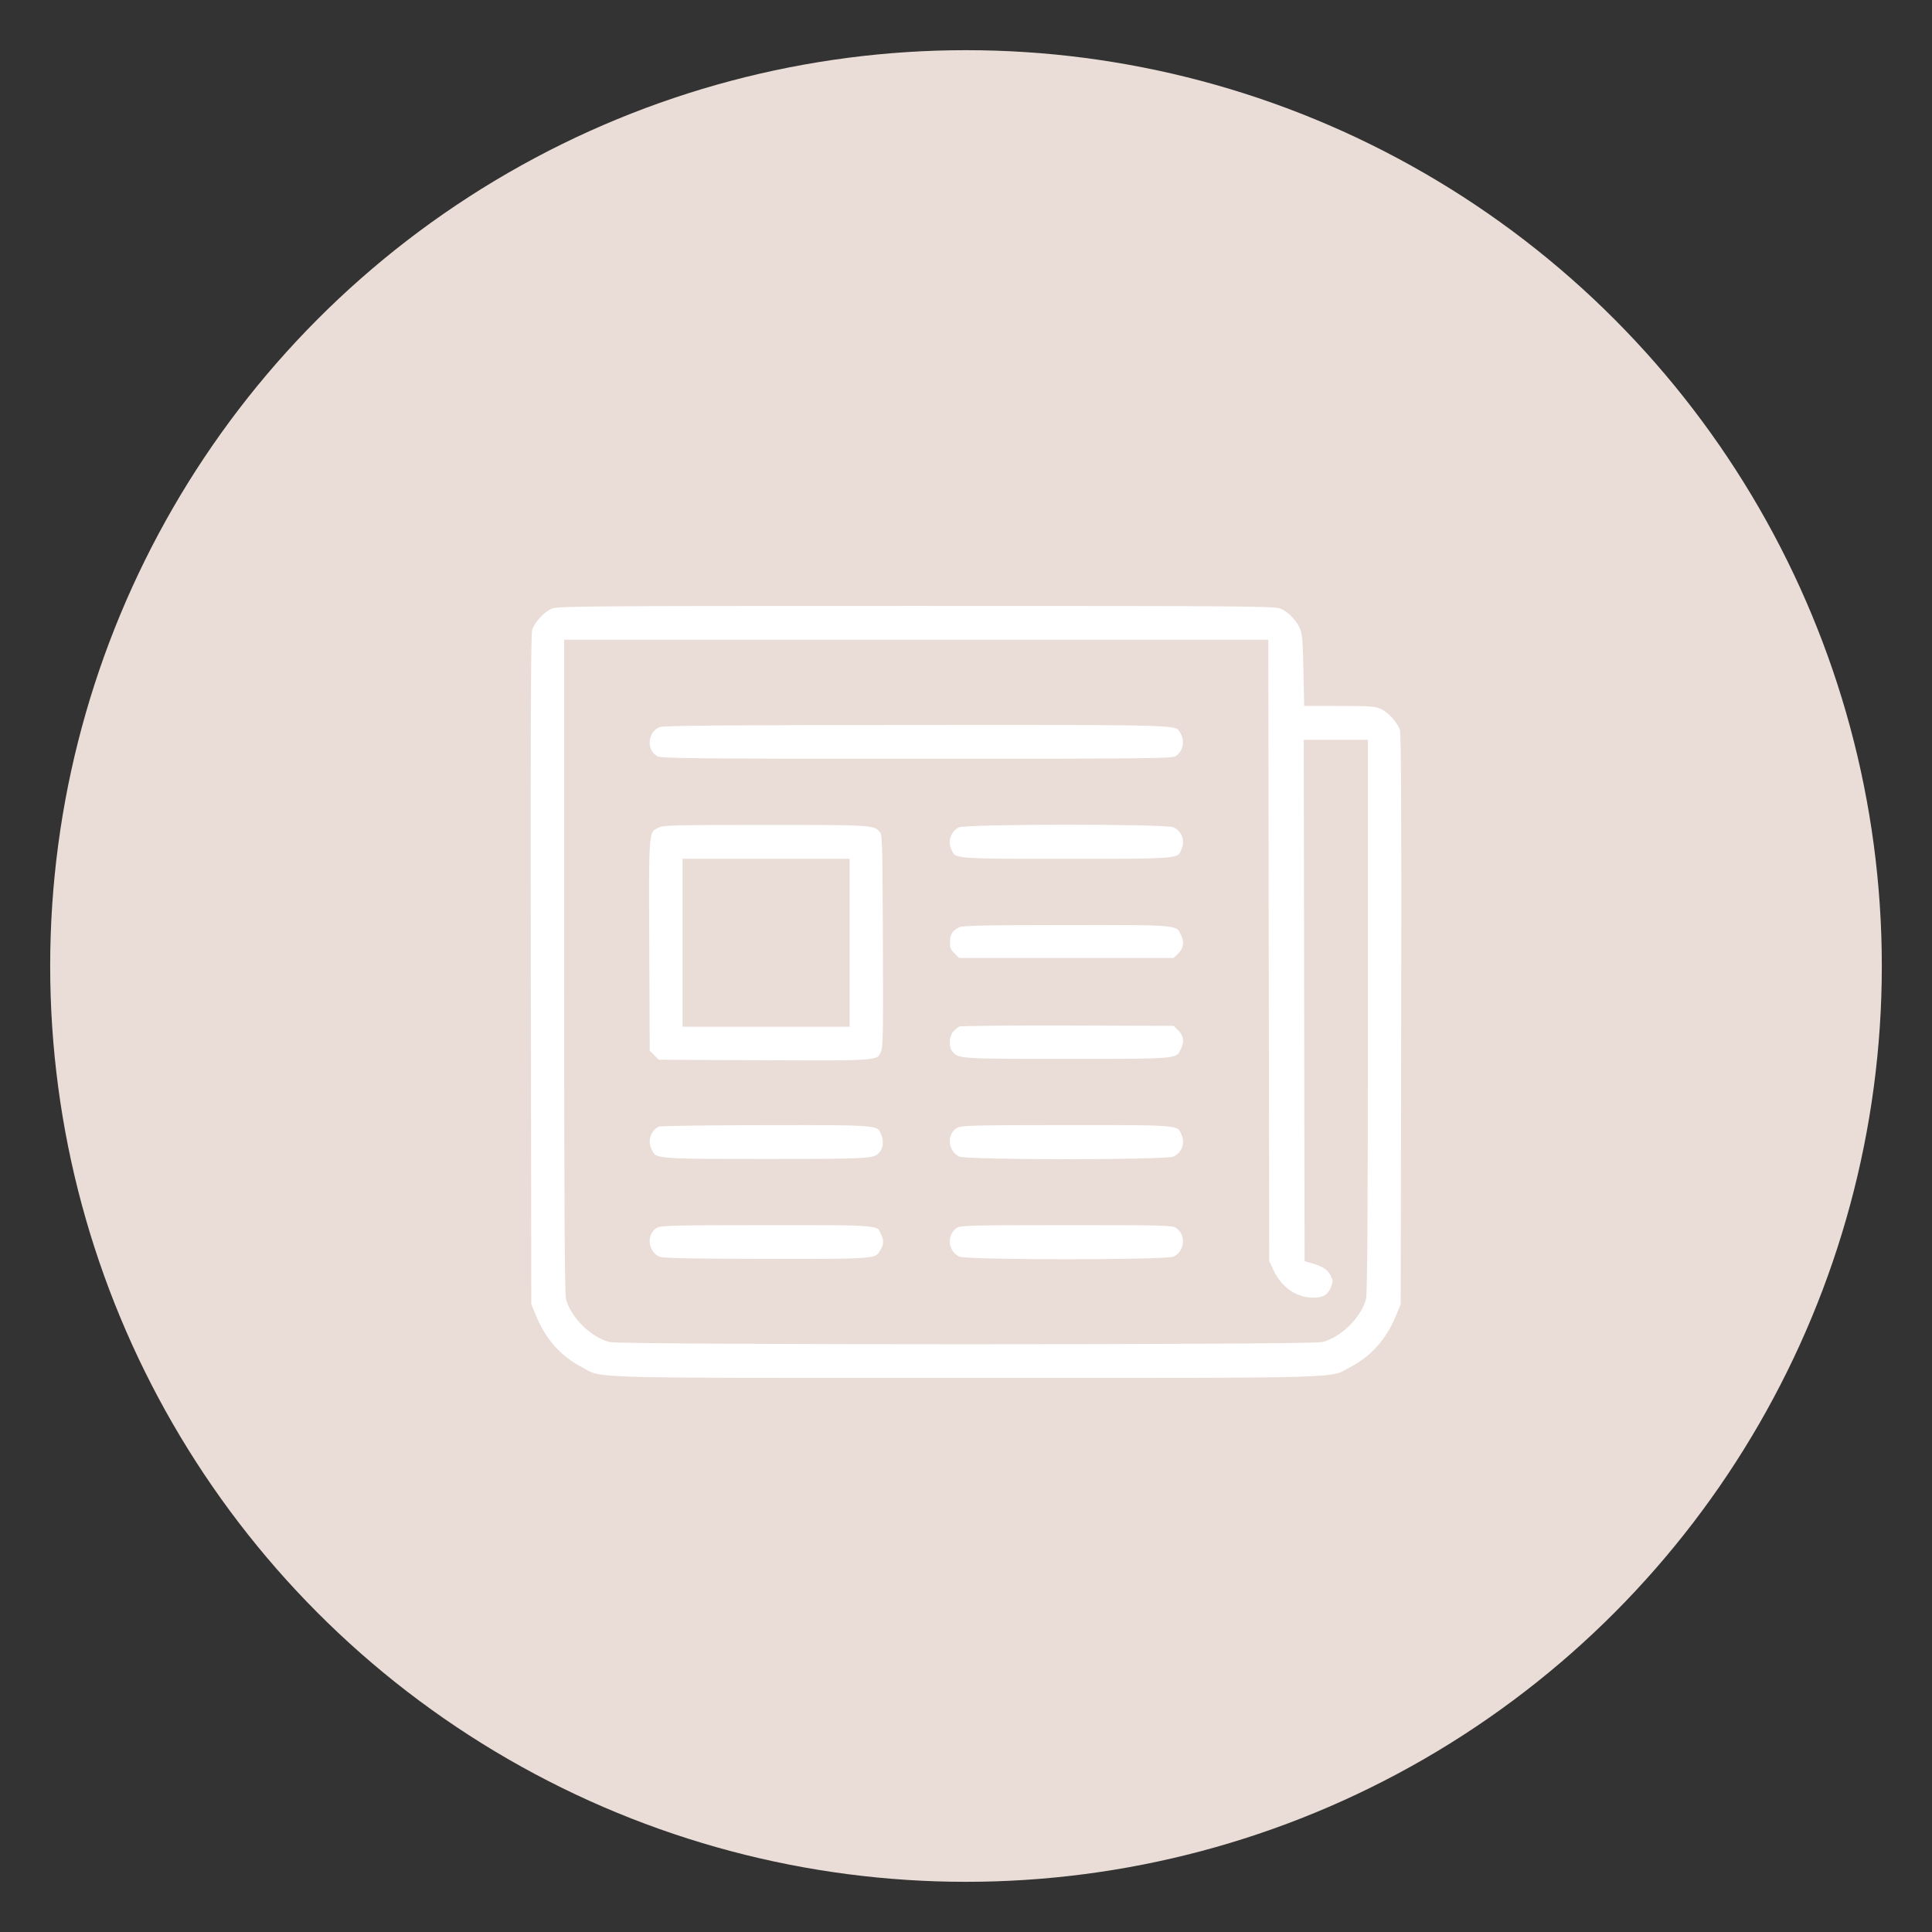
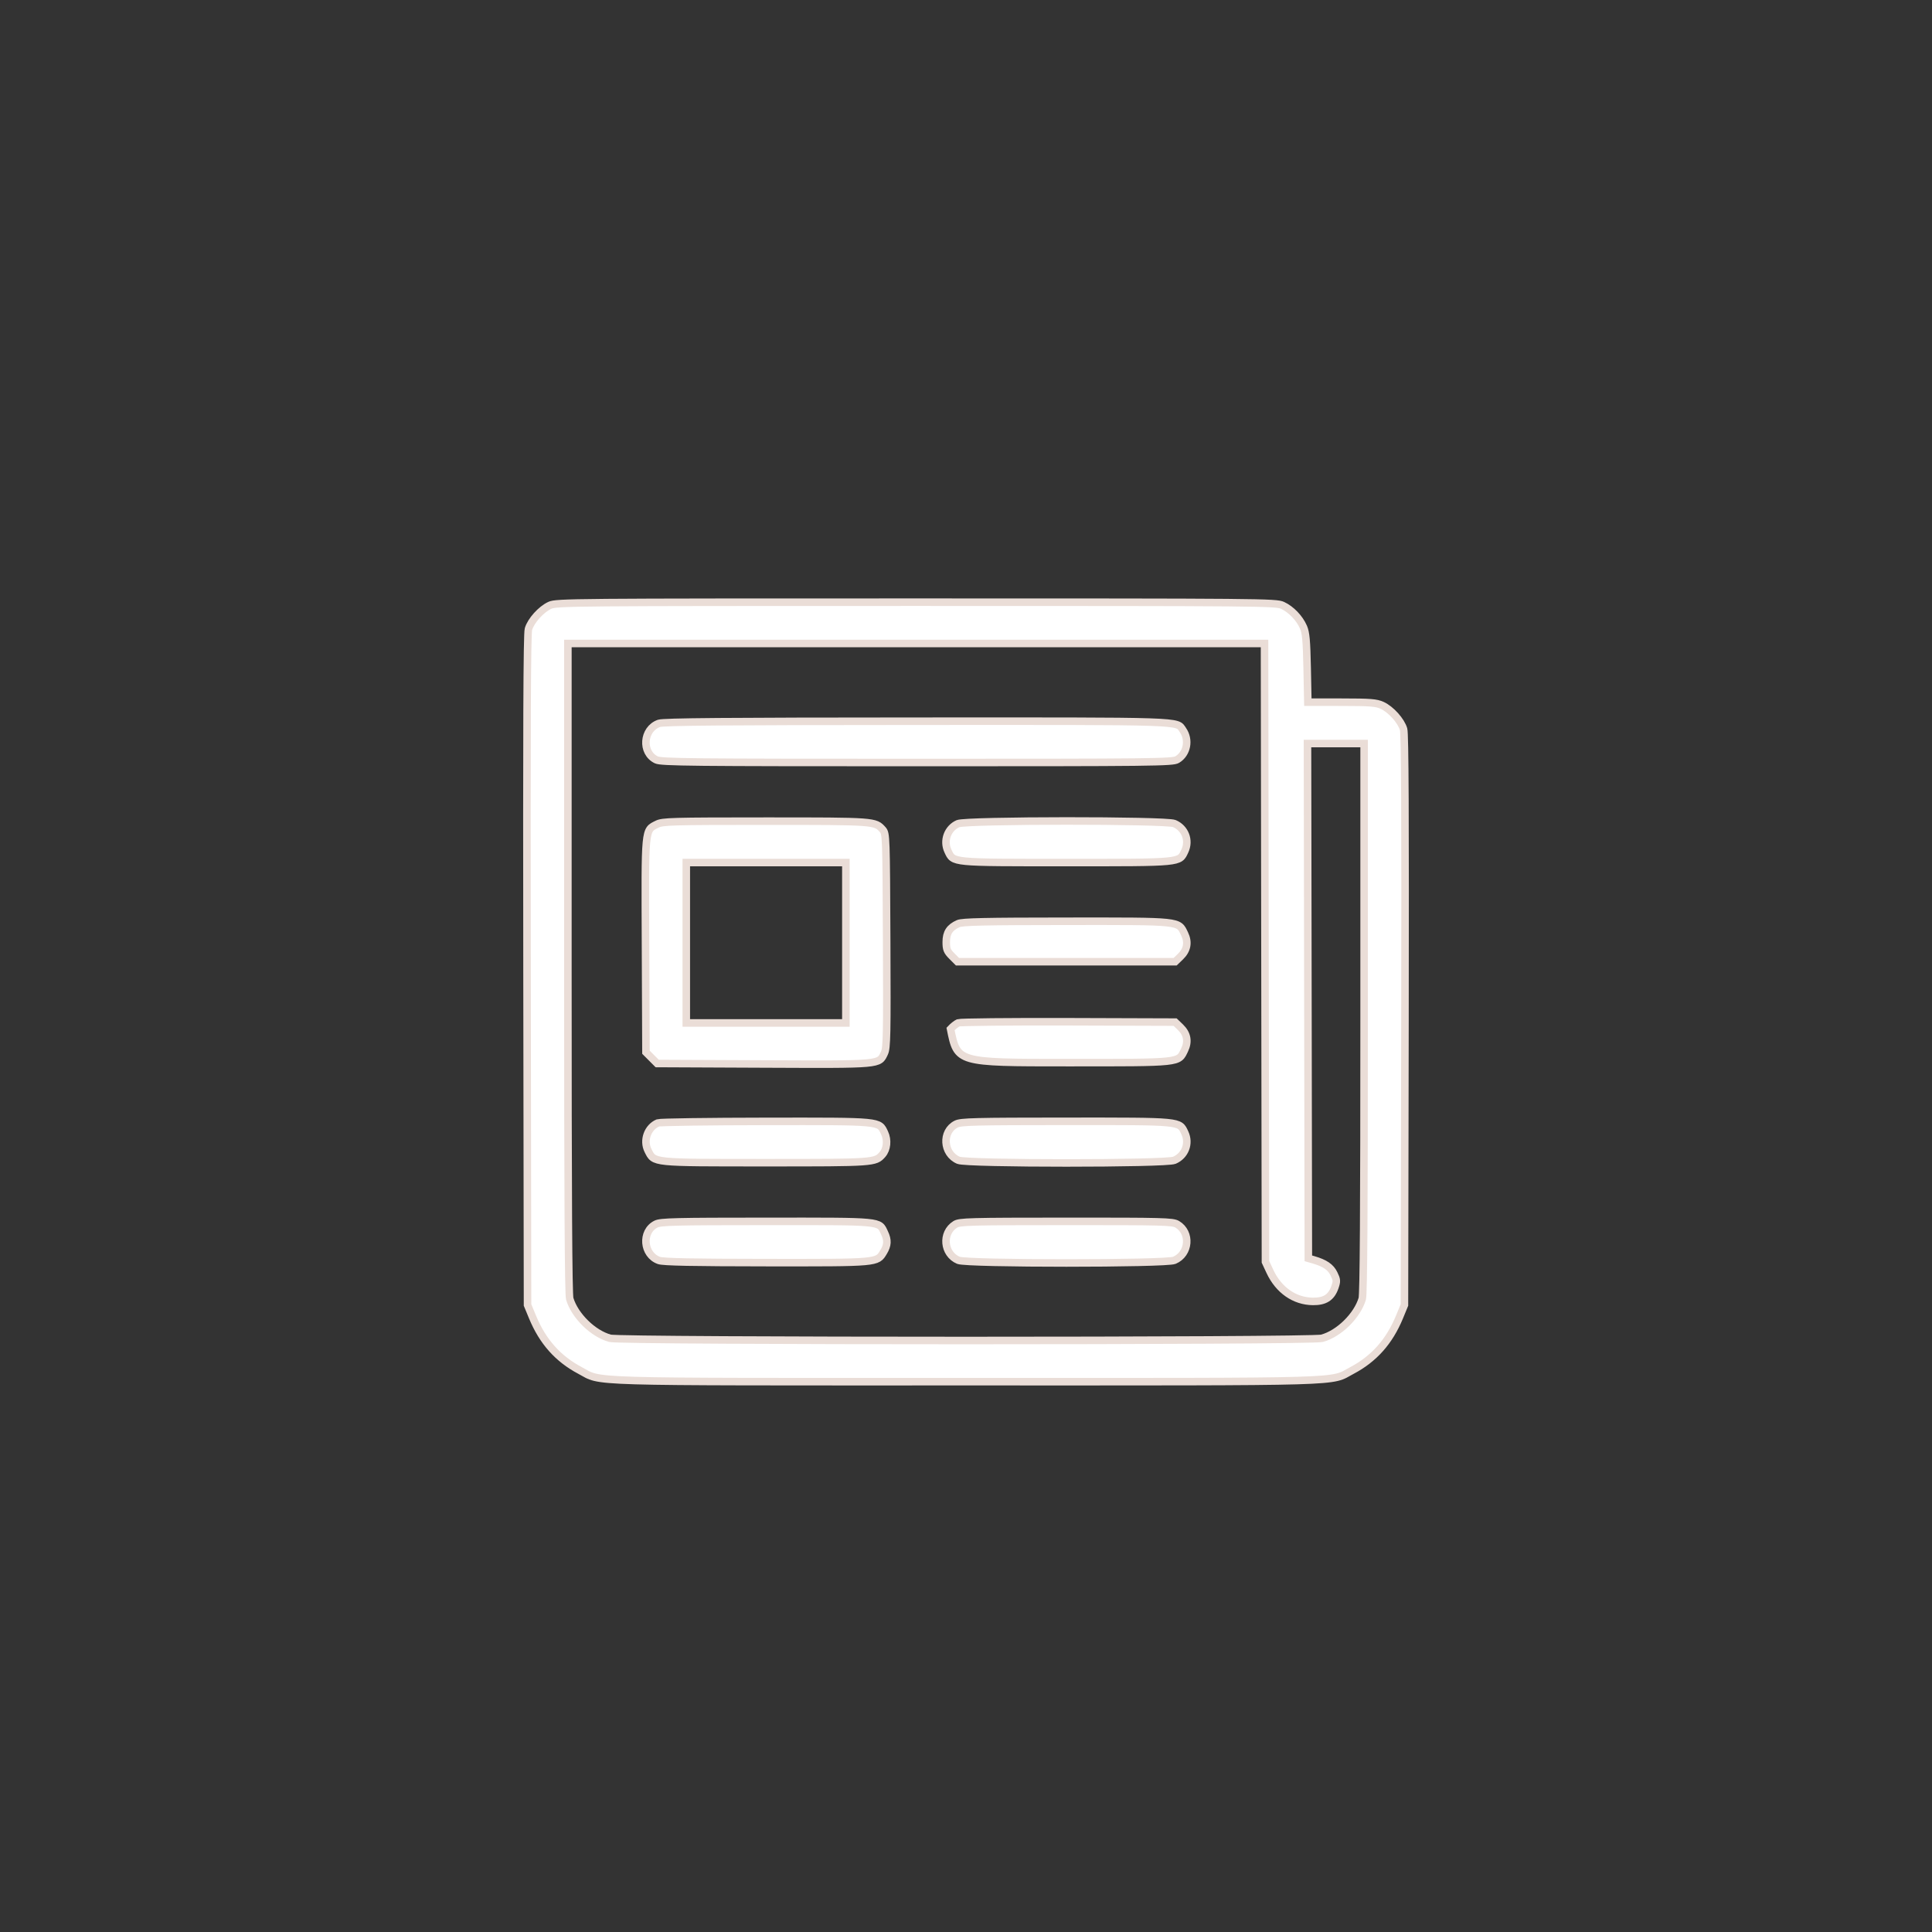
<svg xmlns="http://www.w3.org/2000/svg" width="77" height="77" viewBox="0 0 77 77" fill="none">
  <rect x="0" y="0" width="77" height="77" fill="#333333" stroke="none" />
-   <circle cx="38.5" cy="38.5" r="36.5" fill="#EADDD7" />
-   <path fill-rule="evenodd" clip-rule="evenodd" d="M21.915 24.125C21.565 24.285 21.158 24.738 21.061 25.075C21.006 25.264 20.991 29.085 21.005 38.674L21.025 52.01L21.224 52.491C21.627 53.468 22.24 54.157 23.117 54.62C24.021 55.098 22.95 55.067 38.5 55.067C54.05 55.067 52.978 55.098 53.883 54.62C54.76 54.157 55.373 53.468 55.776 52.491L55.974 52.01L55.995 40.667C56.009 32.527 55.994 29.251 55.94 29.063C55.842 28.726 55.435 28.272 55.085 28.112C54.851 28.005 54.62 27.987 53.468 27.986L52.124 27.984L52.097 26.626C52.074 25.529 52.046 25.216 51.949 24.994C51.793 24.634 51.46 24.287 51.118 24.128C50.855 24.005 50.33 24 36.517 24C22.801 24 22.176 24.005 21.915 24.125ZM50.416 37.969L50.435 50.291L50.614 50.675C50.961 51.419 51.596 51.861 52.327 51.868C52.803 51.873 53.058 51.71 53.199 51.311C53.286 51.061 53.283 51.011 53.164 50.767C53.035 50.5 52.804 50.342 52.35 50.21L52.144 50.151L52.127 39.892L52.11 29.634H53.239H54.367V40.573C54.367 48.273 54.345 51.587 54.293 51.763C54.09 52.442 53.362 53.156 52.685 53.338C52.247 53.455 24.753 53.455 24.315 53.338C23.638 53.156 22.91 52.442 22.707 51.763C22.655 51.586 22.633 47.719 22.633 38.58V25.647H36.515H50.398L50.416 37.969ZM26.264 28.83C25.625 29.055 25.556 29.997 26.158 30.284C26.356 30.378 27.52 30.39 36.55 30.39C46.013 30.39 46.734 30.382 46.918 30.273C47.312 30.039 47.417 29.486 47.142 29.092C46.887 28.724 47.36 28.74 36.536 28.744C28.942 28.747 26.44 28.768 26.264 28.83ZM26.189 32.848C25.691 33.098 25.706 32.941 25.727 37.693L25.745 41.937L25.968 42.161L26.192 42.386L30.434 42.405C35.156 42.425 35.028 42.437 35.248 41.972C35.345 41.766 35.355 41.267 35.338 37.481C35.32 33.334 35.316 33.219 35.183 33.069C34.879 32.727 34.887 32.727 30.517 32.727C26.762 32.728 26.409 32.737 26.189 32.848ZM38.18 32.828C37.769 33.008 37.586 33.506 37.78 33.917C38.003 34.39 37.874 34.377 42.501 34.377C47.126 34.377 46.999 34.39 47.221 33.919C47.421 33.495 47.234 33.004 46.803 32.823C46.468 32.682 38.503 32.687 38.18 32.828ZM33.712 37.574V40.77H30.532H27.352V37.574V34.377H30.532H33.712V37.574ZM38.192 36.811C37.848 36.964 37.713 37.17 37.713 37.545C37.713 37.832 37.746 37.913 37.937 38.105L38.161 38.33H42.498H46.835L47.044 38.129C47.318 37.865 47.374 37.554 47.21 37.216C46.958 36.698 47.118 36.714 42.501 36.717C39.249 36.719 38.355 36.739 38.192 36.811ZM38.192 40.766C38.117 40.798 37.978 40.907 37.884 41.009C37.661 41.251 37.643 41.777 37.85 42.01C38.154 42.352 38.146 42.352 42.516 42.351C47.115 42.351 46.958 42.368 47.21 41.85C47.374 41.512 47.318 41.201 47.044 40.937L46.835 40.736L42.582 40.722C40.243 40.715 38.267 40.735 38.192 40.766ZM26.223 44.754C25.812 44.925 25.623 45.453 25.828 45.857C26.079 46.352 25.945 46.338 30.517 46.339C34.857 46.339 34.882 46.337 35.169 46.013C35.352 45.805 35.389 45.436 35.254 45.15C35.029 44.675 35.163 44.688 30.522 44.693C28.233 44.696 26.299 44.723 26.223 44.754ZM38.111 44.8C37.529 45.089 37.583 45.984 38.199 46.243C38.536 46.385 46.466 46.385 46.803 46.243C47.234 46.062 47.421 45.572 47.221 45.148C46.999 44.676 47.127 44.689 42.491 44.69C38.852 44.692 38.302 44.705 38.111 44.8ZM26.147 48.785C25.555 49.078 25.631 50.013 26.264 50.236C26.434 50.296 27.595 50.319 30.551 50.322C35.025 50.326 34.953 50.333 35.215 49.9C35.38 49.628 35.39 49.425 35.25 49.13C35.027 48.658 35.214 48.676 30.556 48.678C26.924 48.679 26.331 48.693 26.147 48.785ZM38.073 48.797C37.527 49.136 37.601 49.979 38.199 50.23C38.536 50.372 46.466 50.372 46.803 50.23C47.406 49.977 47.474 49.124 46.918 48.793C46.737 48.686 46.357 48.676 42.49 48.678C38.629 48.679 38.244 48.69 38.073 48.797Z" fill="white" stroke="#EADDD7" stroke-width="0.3" />
+   <path fill-rule="evenodd" clip-rule="evenodd" d="M21.915 24.125C21.565 24.285 21.158 24.738 21.061 25.075C21.006 25.264 20.991 29.085 21.005 38.674L21.025 52.01L21.224 52.491C21.627 53.468 22.24 54.157 23.117 54.62C24.021 55.098 22.95 55.067 38.5 55.067C54.05 55.067 52.978 55.098 53.883 54.62C54.76 54.157 55.373 53.468 55.776 52.491L55.974 52.01L55.995 40.667C56.009 32.527 55.994 29.251 55.94 29.063C55.842 28.726 55.435 28.272 55.085 28.112C54.851 28.005 54.62 27.987 53.468 27.986L52.124 27.984L52.097 26.626C52.074 25.529 52.046 25.216 51.949 24.994C51.793 24.634 51.46 24.287 51.118 24.128C50.855 24.005 50.33 24 36.517 24C22.801 24 22.176 24.005 21.915 24.125ZM50.416 37.969L50.435 50.291L50.614 50.675C50.961 51.419 51.596 51.861 52.327 51.868C52.803 51.873 53.058 51.71 53.199 51.311C53.286 51.061 53.283 51.011 53.164 50.767C53.035 50.5 52.804 50.342 52.35 50.21L52.144 50.151L52.127 39.892L52.11 29.634H53.239H54.367V40.573C54.367 48.273 54.345 51.587 54.293 51.763C54.09 52.442 53.362 53.156 52.685 53.338C52.247 53.455 24.753 53.455 24.315 53.338C23.638 53.156 22.91 52.442 22.707 51.763C22.655 51.586 22.633 47.719 22.633 38.58V25.647H36.515H50.398L50.416 37.969ZM26.264 28.83C25.625 29.055 25.556 29.997 26.158 30.284C26.356 30.378 27.52 30.39 36.55 30.39C46.013 30.39 46.734 30.382 46.918 30.273C47.312 30.039 47.417 29.486 47.142 29.092C46.887 28.724 47.36 28.74 36.536 28.744C28.942 28.747 26.44 28.768 26.264 28.83ZM26.189 32.848C25.691 33.098 25.706 32.941 25.727 37.693L25.745 41.937L25.968 42.161L26.192 42.386L30.434 42.405C35.156 42.425 35.028 42.437 35.248 41.972C35.345 41.766 35.355 41.267 35.338 37.481C35.32 33.334 35.316 33.219 35.183 33.069C34.879 32.727 34.887 32.727 30.517 32.727C26.762 32.728 26.409 32.737 26.189 32.848ZM38.18 32.828C37.769 33.008 37.586 33.506 37.78 33.917C38.003 34.39 37.874 34.377 42.501 34.377C47.126 34.377 46.999 34.39 47.221 33.919C47.421 33.495 47.234 33.004 46.803 32.823C46.468 32.682 38.503 32.687 38.18 32.828ZM33.712 37.574V40.77H30.532H27.352V37.574V34.377H30.532H33.712V37.574ZM38.192 36.811C37.848 36.964 37.713 37.17 37.713 37.545C37.713 37.832 37.746 37.913 37.937 38.105L38.161 38.33H42.498H46.835L47.044 38.129C47.318 37.865 47.374 37.554 47.21 37.216C46.958 36.698 47.118 36.714 42.501 36.717C39.249 36.719 38.355 36.739 38.192 36.811ZM38.192 40.766C38.117 40.798 37.978 40.907 37.884 41.009C38.154 42.352 38.146 42.352 42.516 42.351C47.115 42.351 46.958 42.368 47.21 41.85C47.374 41.512 47.318 41.201 47.044 40.937L46.835 40.736L42.582 40.722C40.243 40.715 38.267 40.735 38.192 40.766ZM26.223 44.754C25.812 44.925 25.623 45.453 25.828 45.857C26.079 46.352 25.945 46.338 30.517 46.339C34.857 46.339 34.882 46.337 35.169 46.013C35.352 45.805 35.389 45.436 35.254 45.15C35.029 44.675 35.163 44.688 30.522 44.693C28.233 44.696 26.299 44.723 26.223 44.754ZM38.111 44.8C37.529 45.089 37.583 45.984 38.199 46.243C38.536 46.385 46.466 46.385 46.803 46.243C47.234 46.062 47.421 45.572 47.221 45.148C46.999 44.676 47.127 44.689 42.491 44.69C38.852 44.692 38.302 44.705 38.111 44.8ZM26.147 48.785C25.555 49.078 25.631 50.013 26.264 50.236C26.434 50.296 27.595 50.319 30.551 50.322C35.025 50.326 34.953 50.333 35.215 49.9C35.38 49.628 35.39 49.425 35.25 49.13C35.027 48.658 35.214 48.676 30.556 48.678C26.924 48.679 26.331 48.693 26.147 48.785ZM38.073 48.797C37.527 49.136 37.601 49.979 38.199 50.23C38.536 50.372 46.466 50.372 46.803 50.23C47.406 49.977 47.474 49.124 46.918 48.793C46.737 48.686 46.357 48.676 42.49 48.678C38.629 48.679 38.244 48.69 38.073 48.797Z" fill="white" stroke="#EADDD7" stroke-width="0.3" />
</svg>